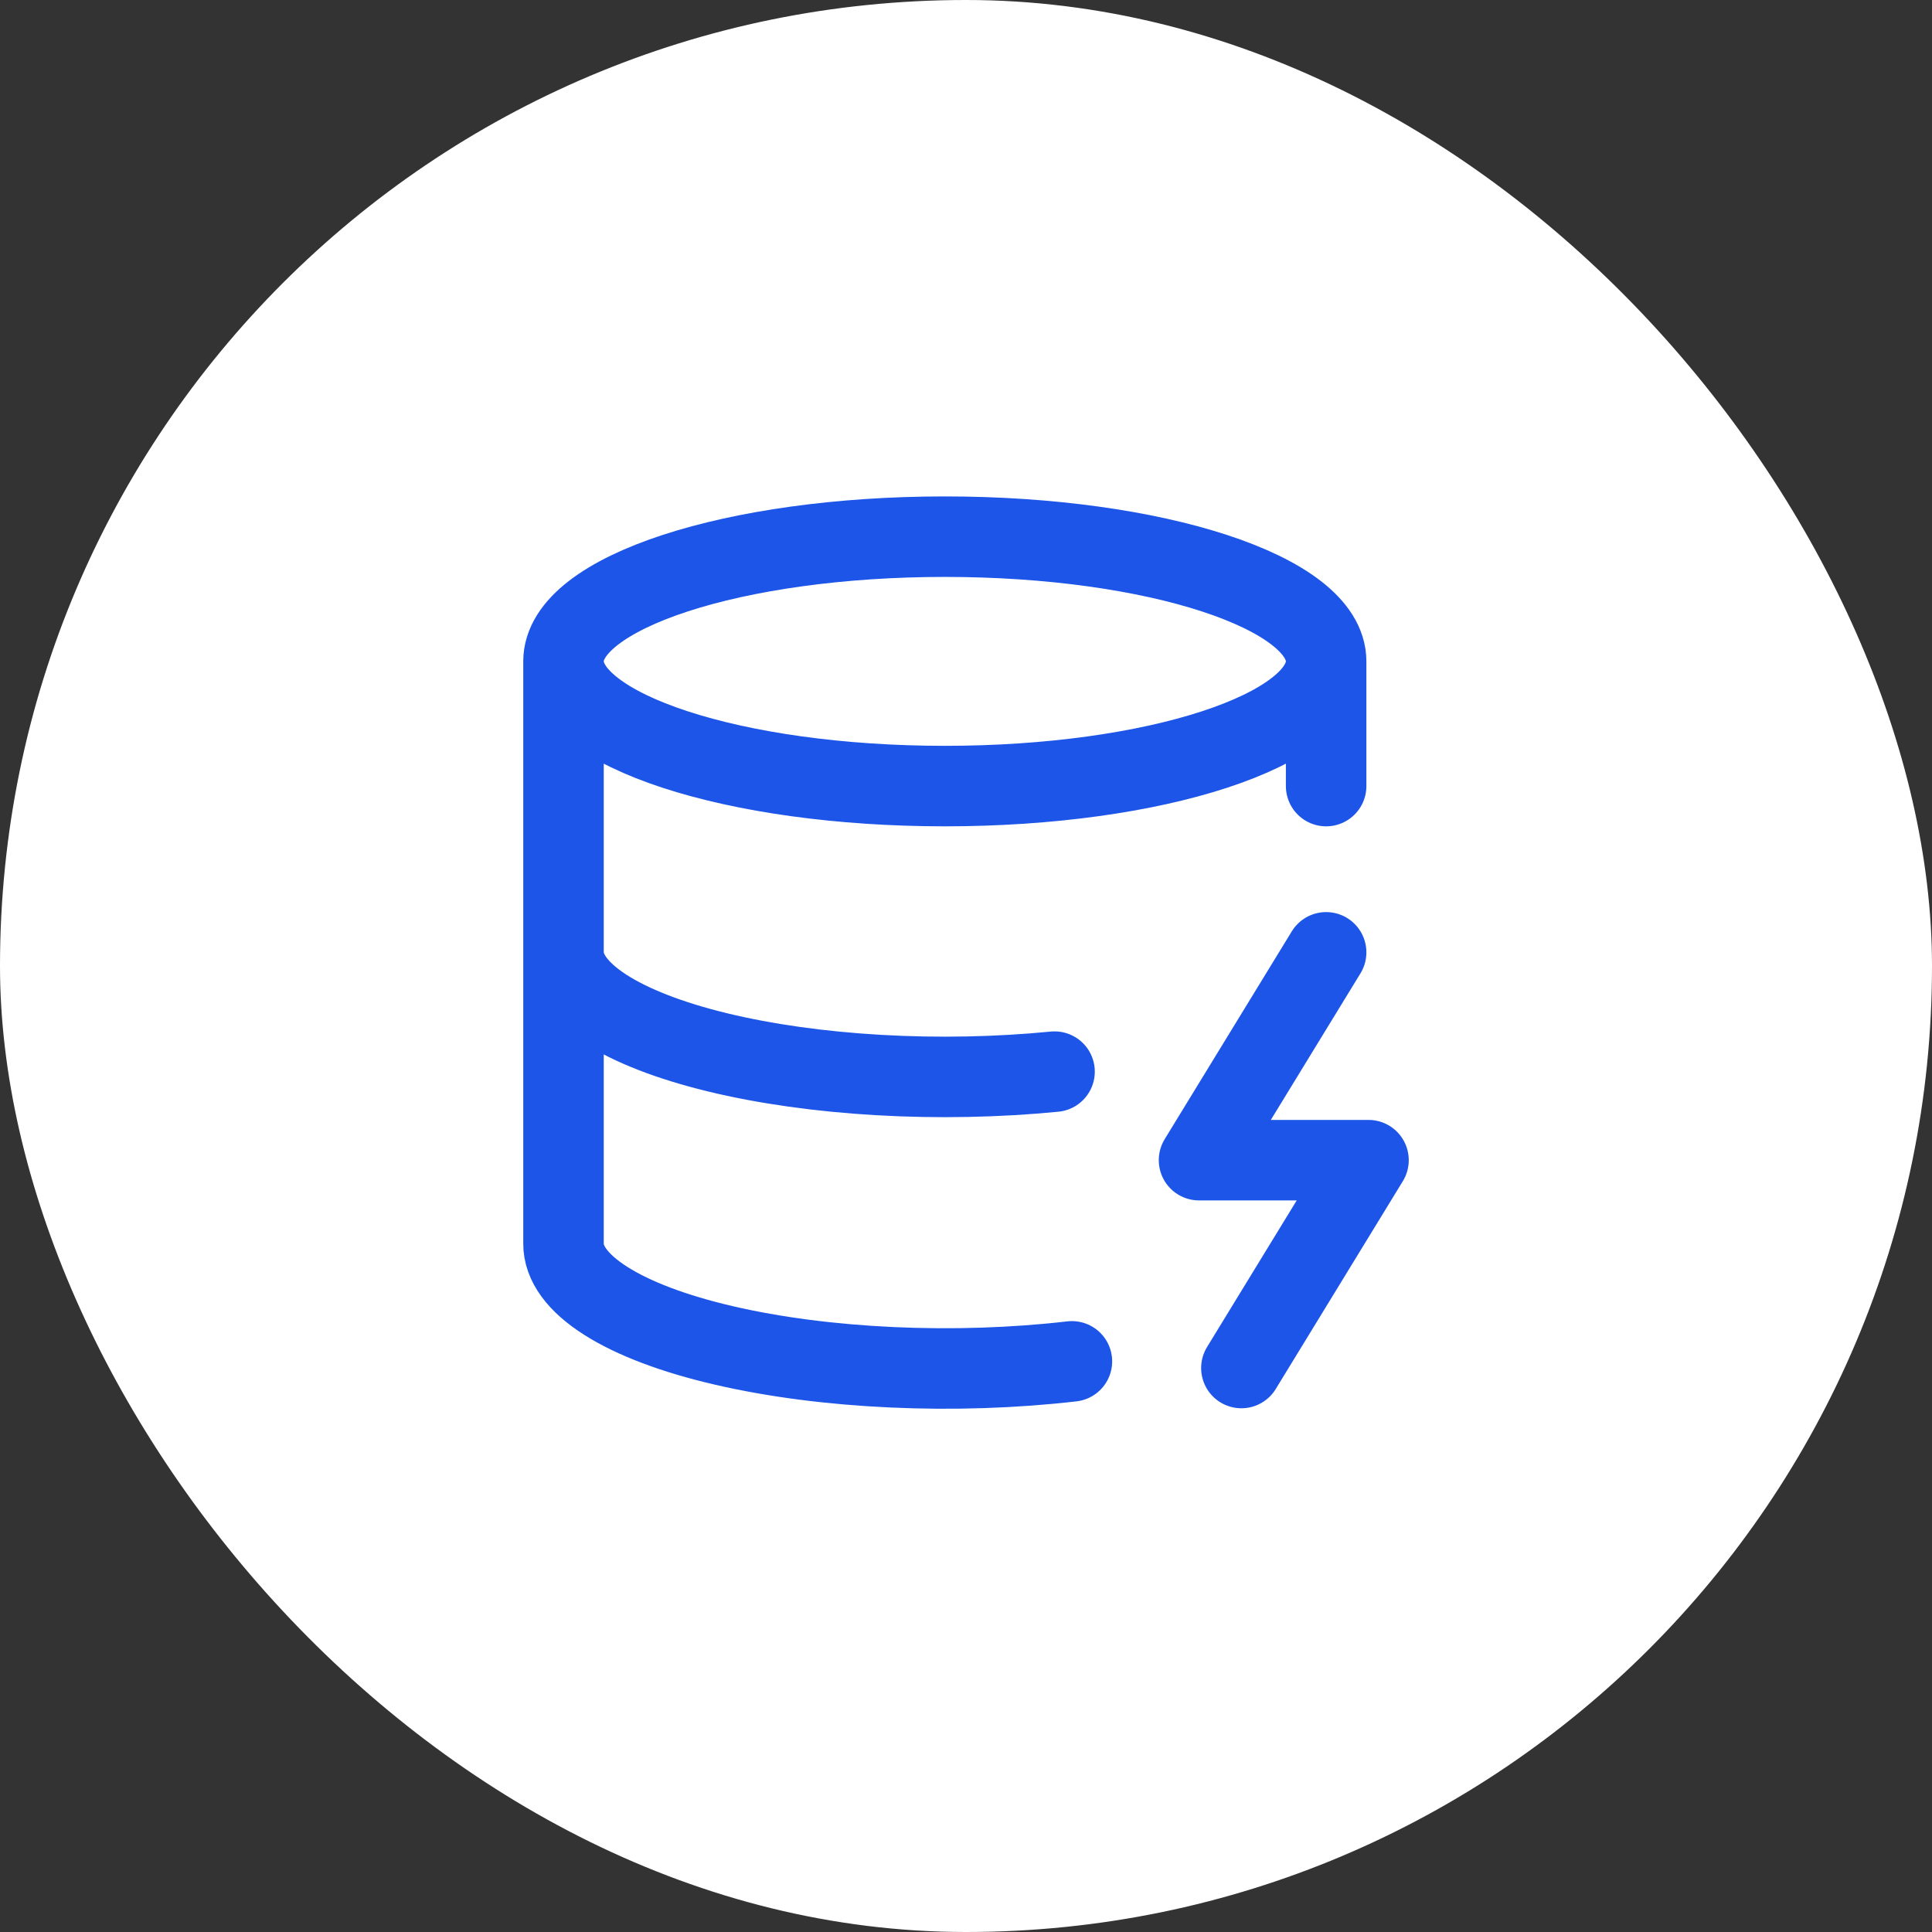
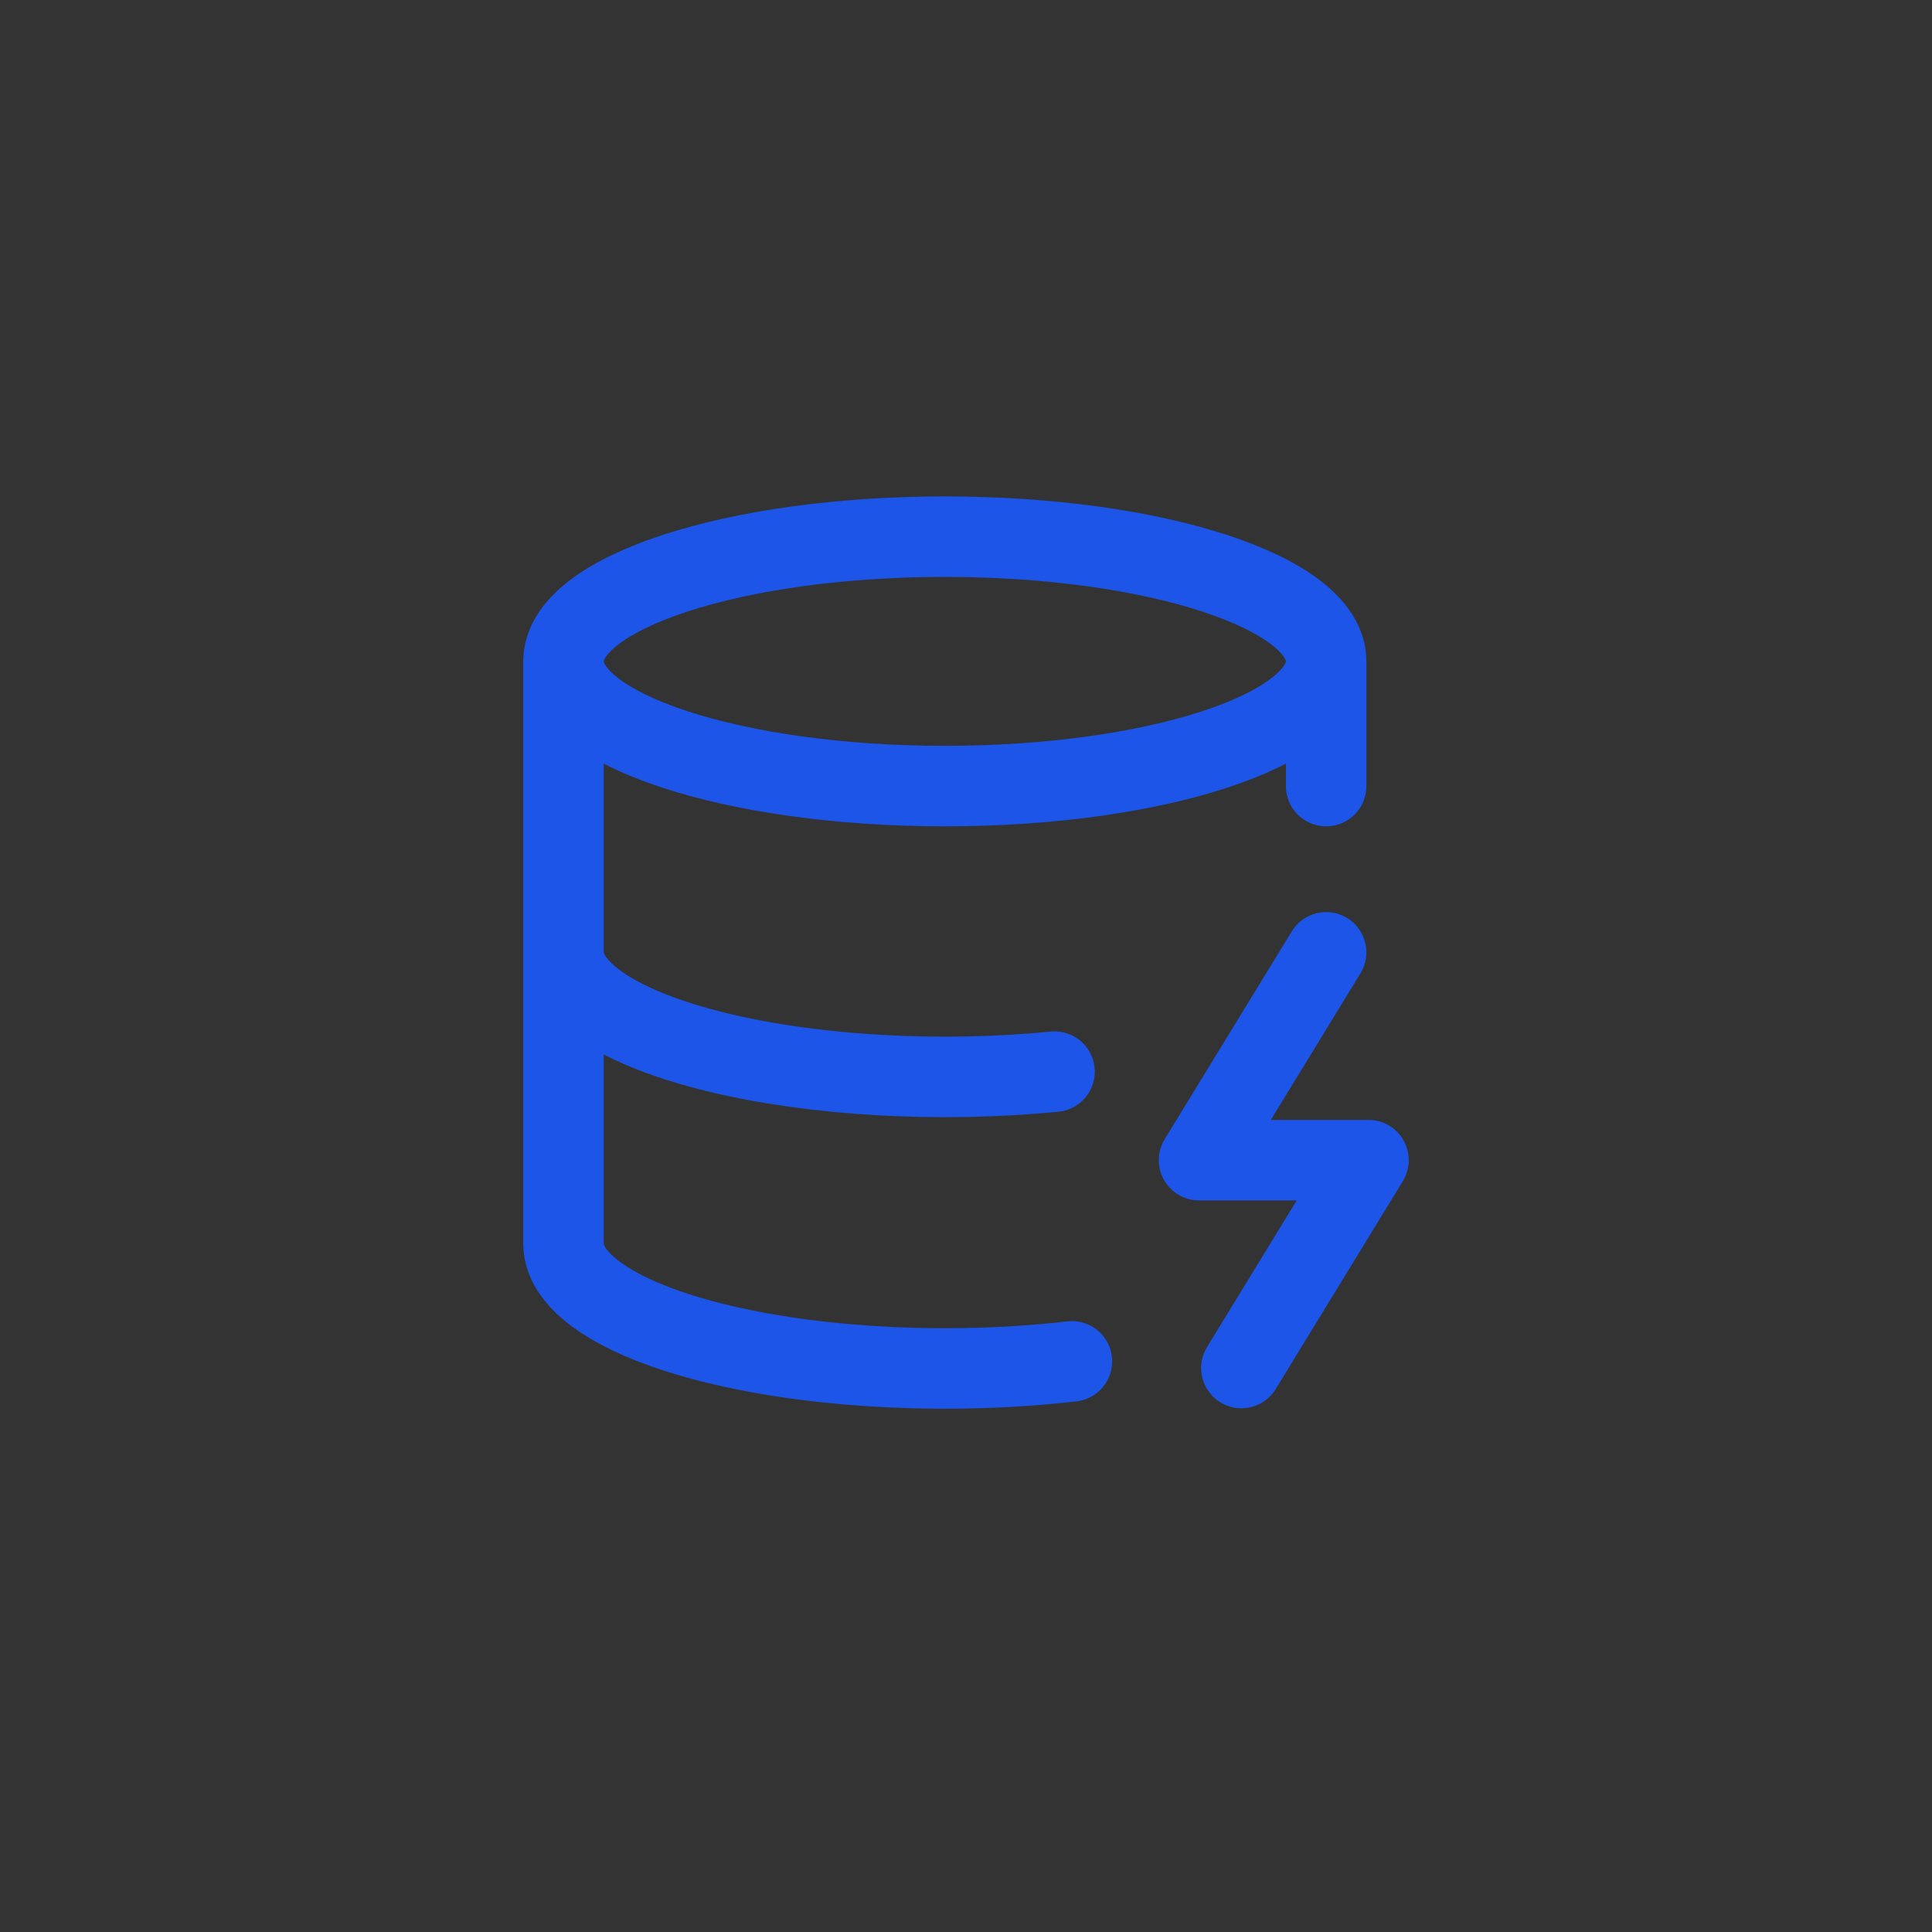
<svg xmlns="http://www.w3.org/2000/svg" width="72" height="72" viewBox="0 0 72 72" fill="none">
  <rect x="0" y="0" width="72" height="72" fill="#333333" stroke="none" />
-   <rect width="72" height="72" rx="36" fill="white" />
  <path d="M49.421 24.647C49.421 27.214 43.059 29.295 35.211 29.295C27.362 29.295 21 27.214 21 24.647M49.421 24.647C49.421 22.081 43.059 20 35.211 20C27.362 20 21 22.081 21 24.647M49.421 24.647L49.421 29.295M21 24.647L21 46.335C20.991 47.08 21.53 47.815 22.572 48.477C23.613 49.14 25.126 49.711 26.984 50.142C28.841 50.573 30.988 50.852 33.245 50.955C35.501 51.058 37.8 50.983 39.947 50.734M49.421 35.491L44.684 43.236H51L46.263 50.982M21 35.491C21.002 36.215 21.522 36.929 22.518 37.576C23.514 38.223 24.959 38.785 26.736 39.217C28.514 39.649 30.576 39.939 32.757 40.064C34.939 40.189 37.179 40.145 39.3 39.937" stroke="#1C55E7" stroke-width="3" stroke-linecap="round" stroke-linejoin="round" />
</svg>